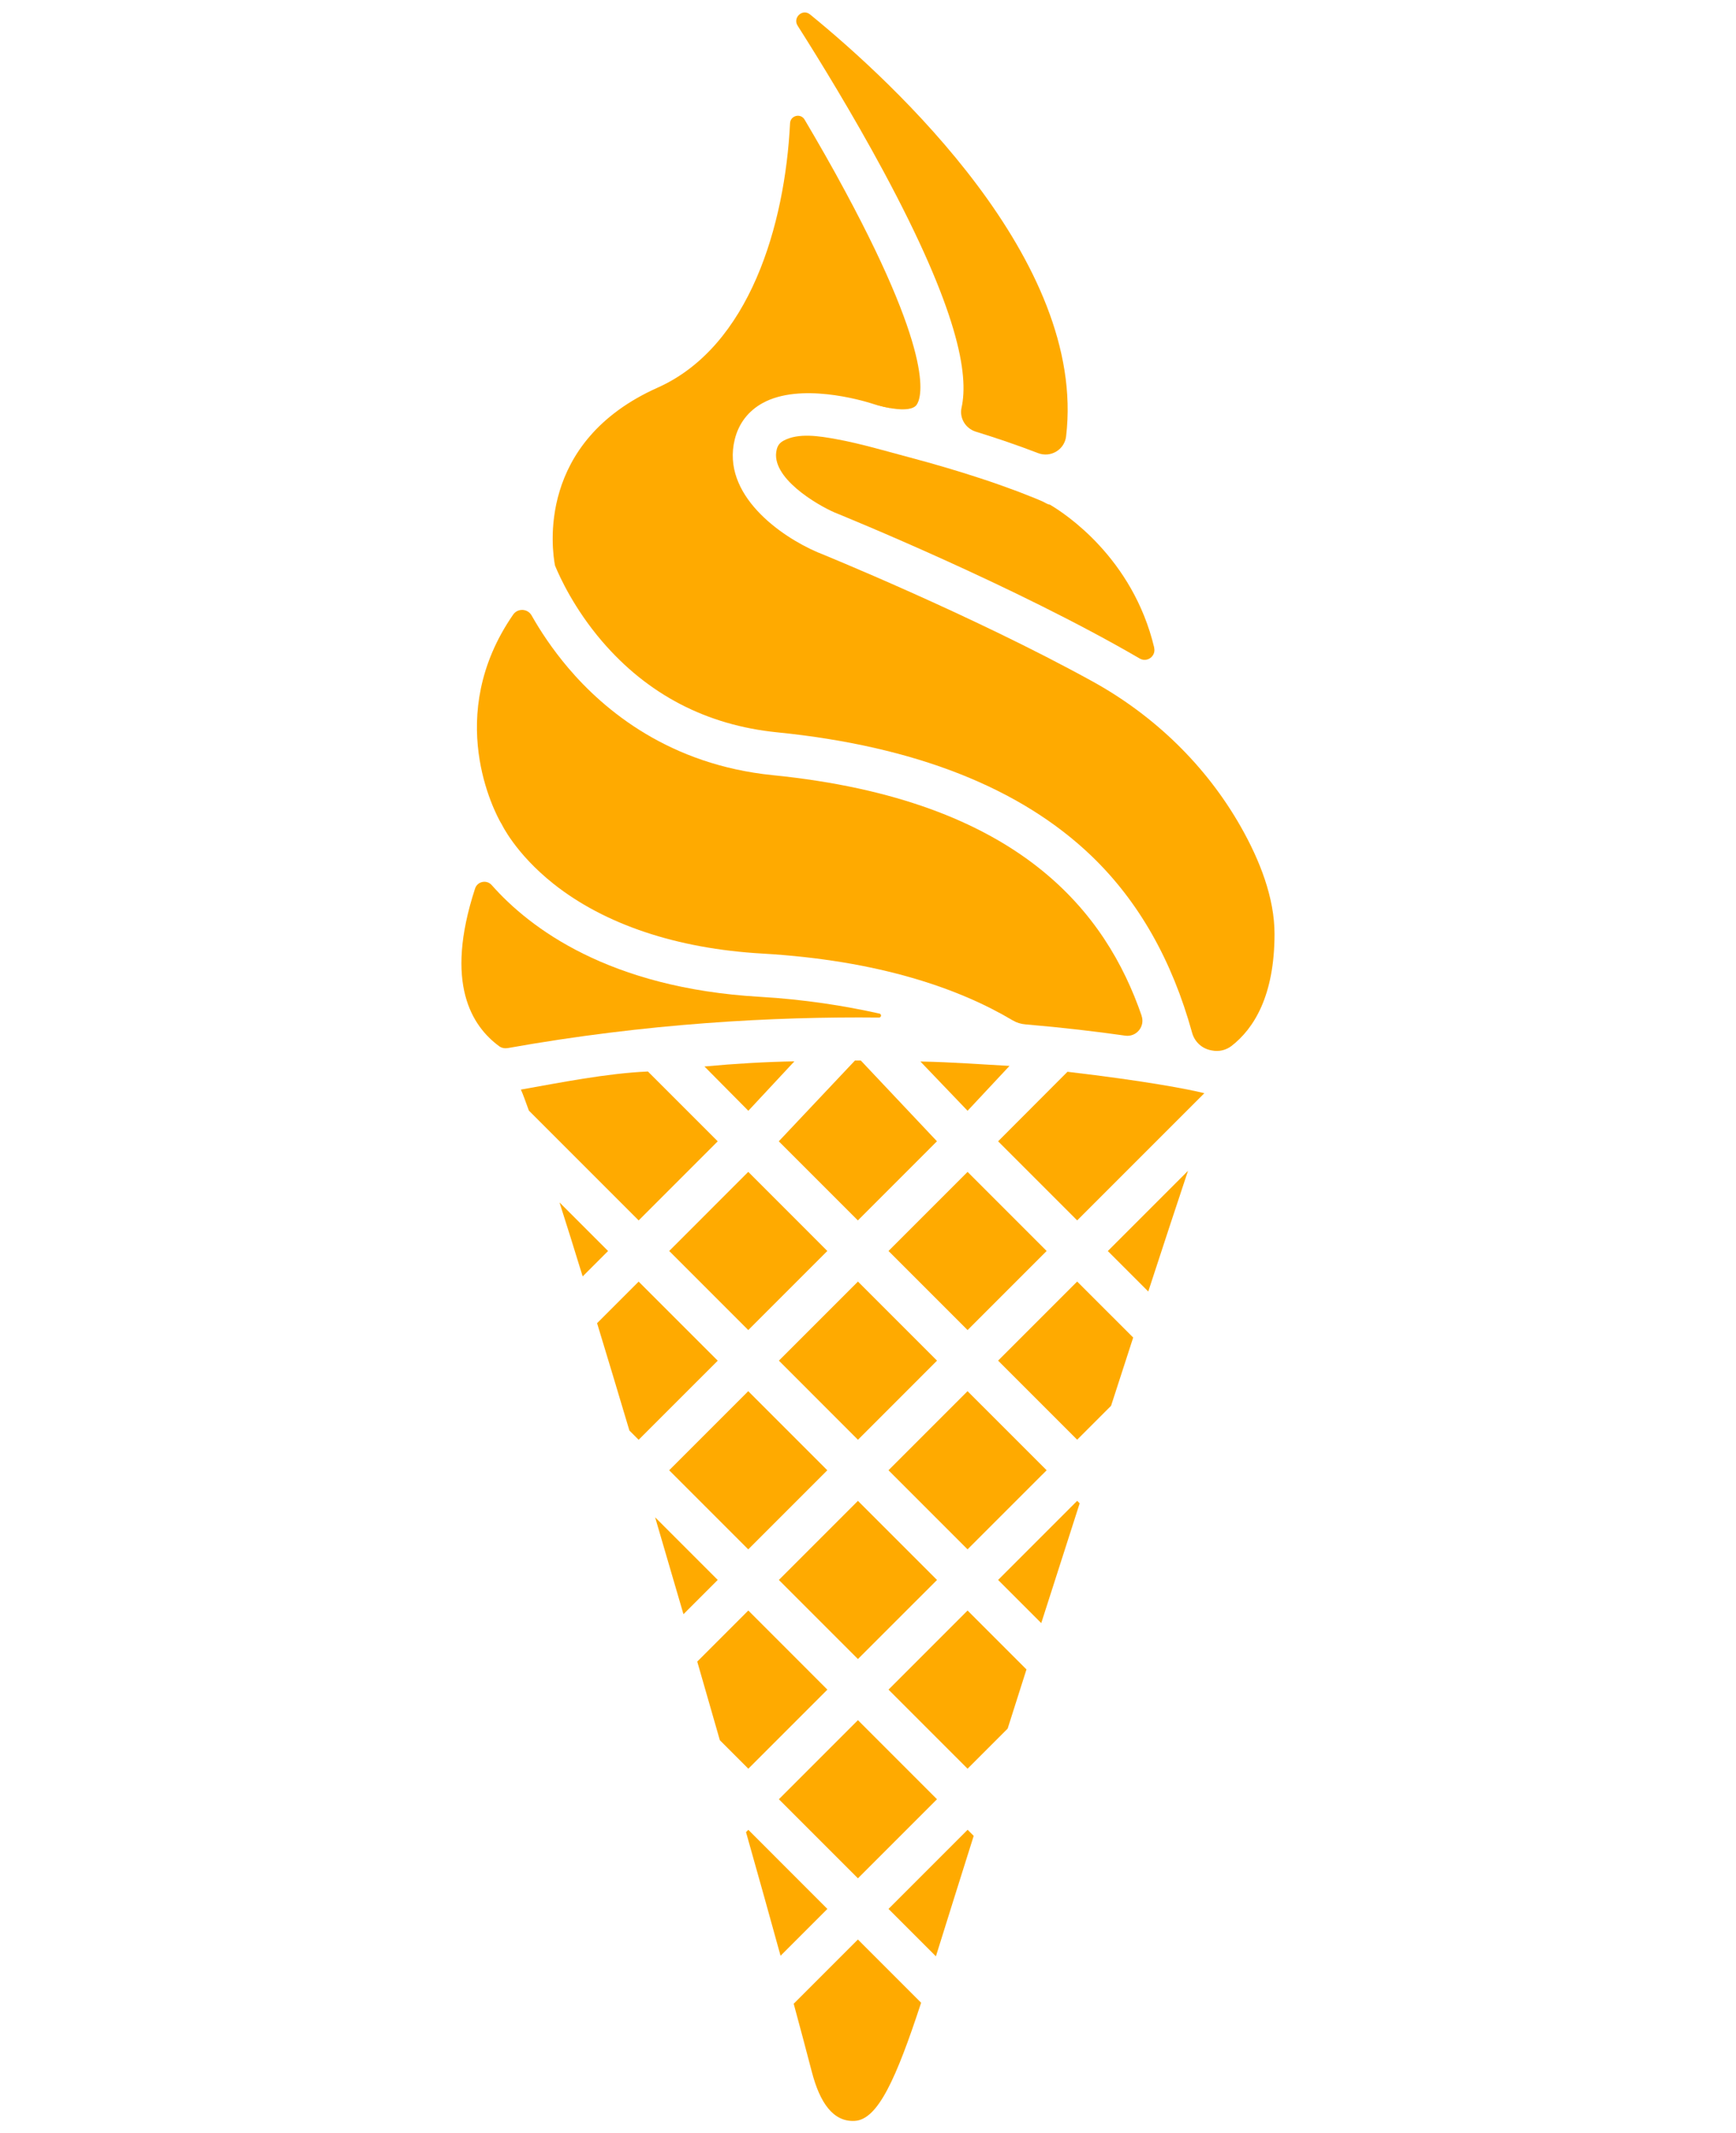
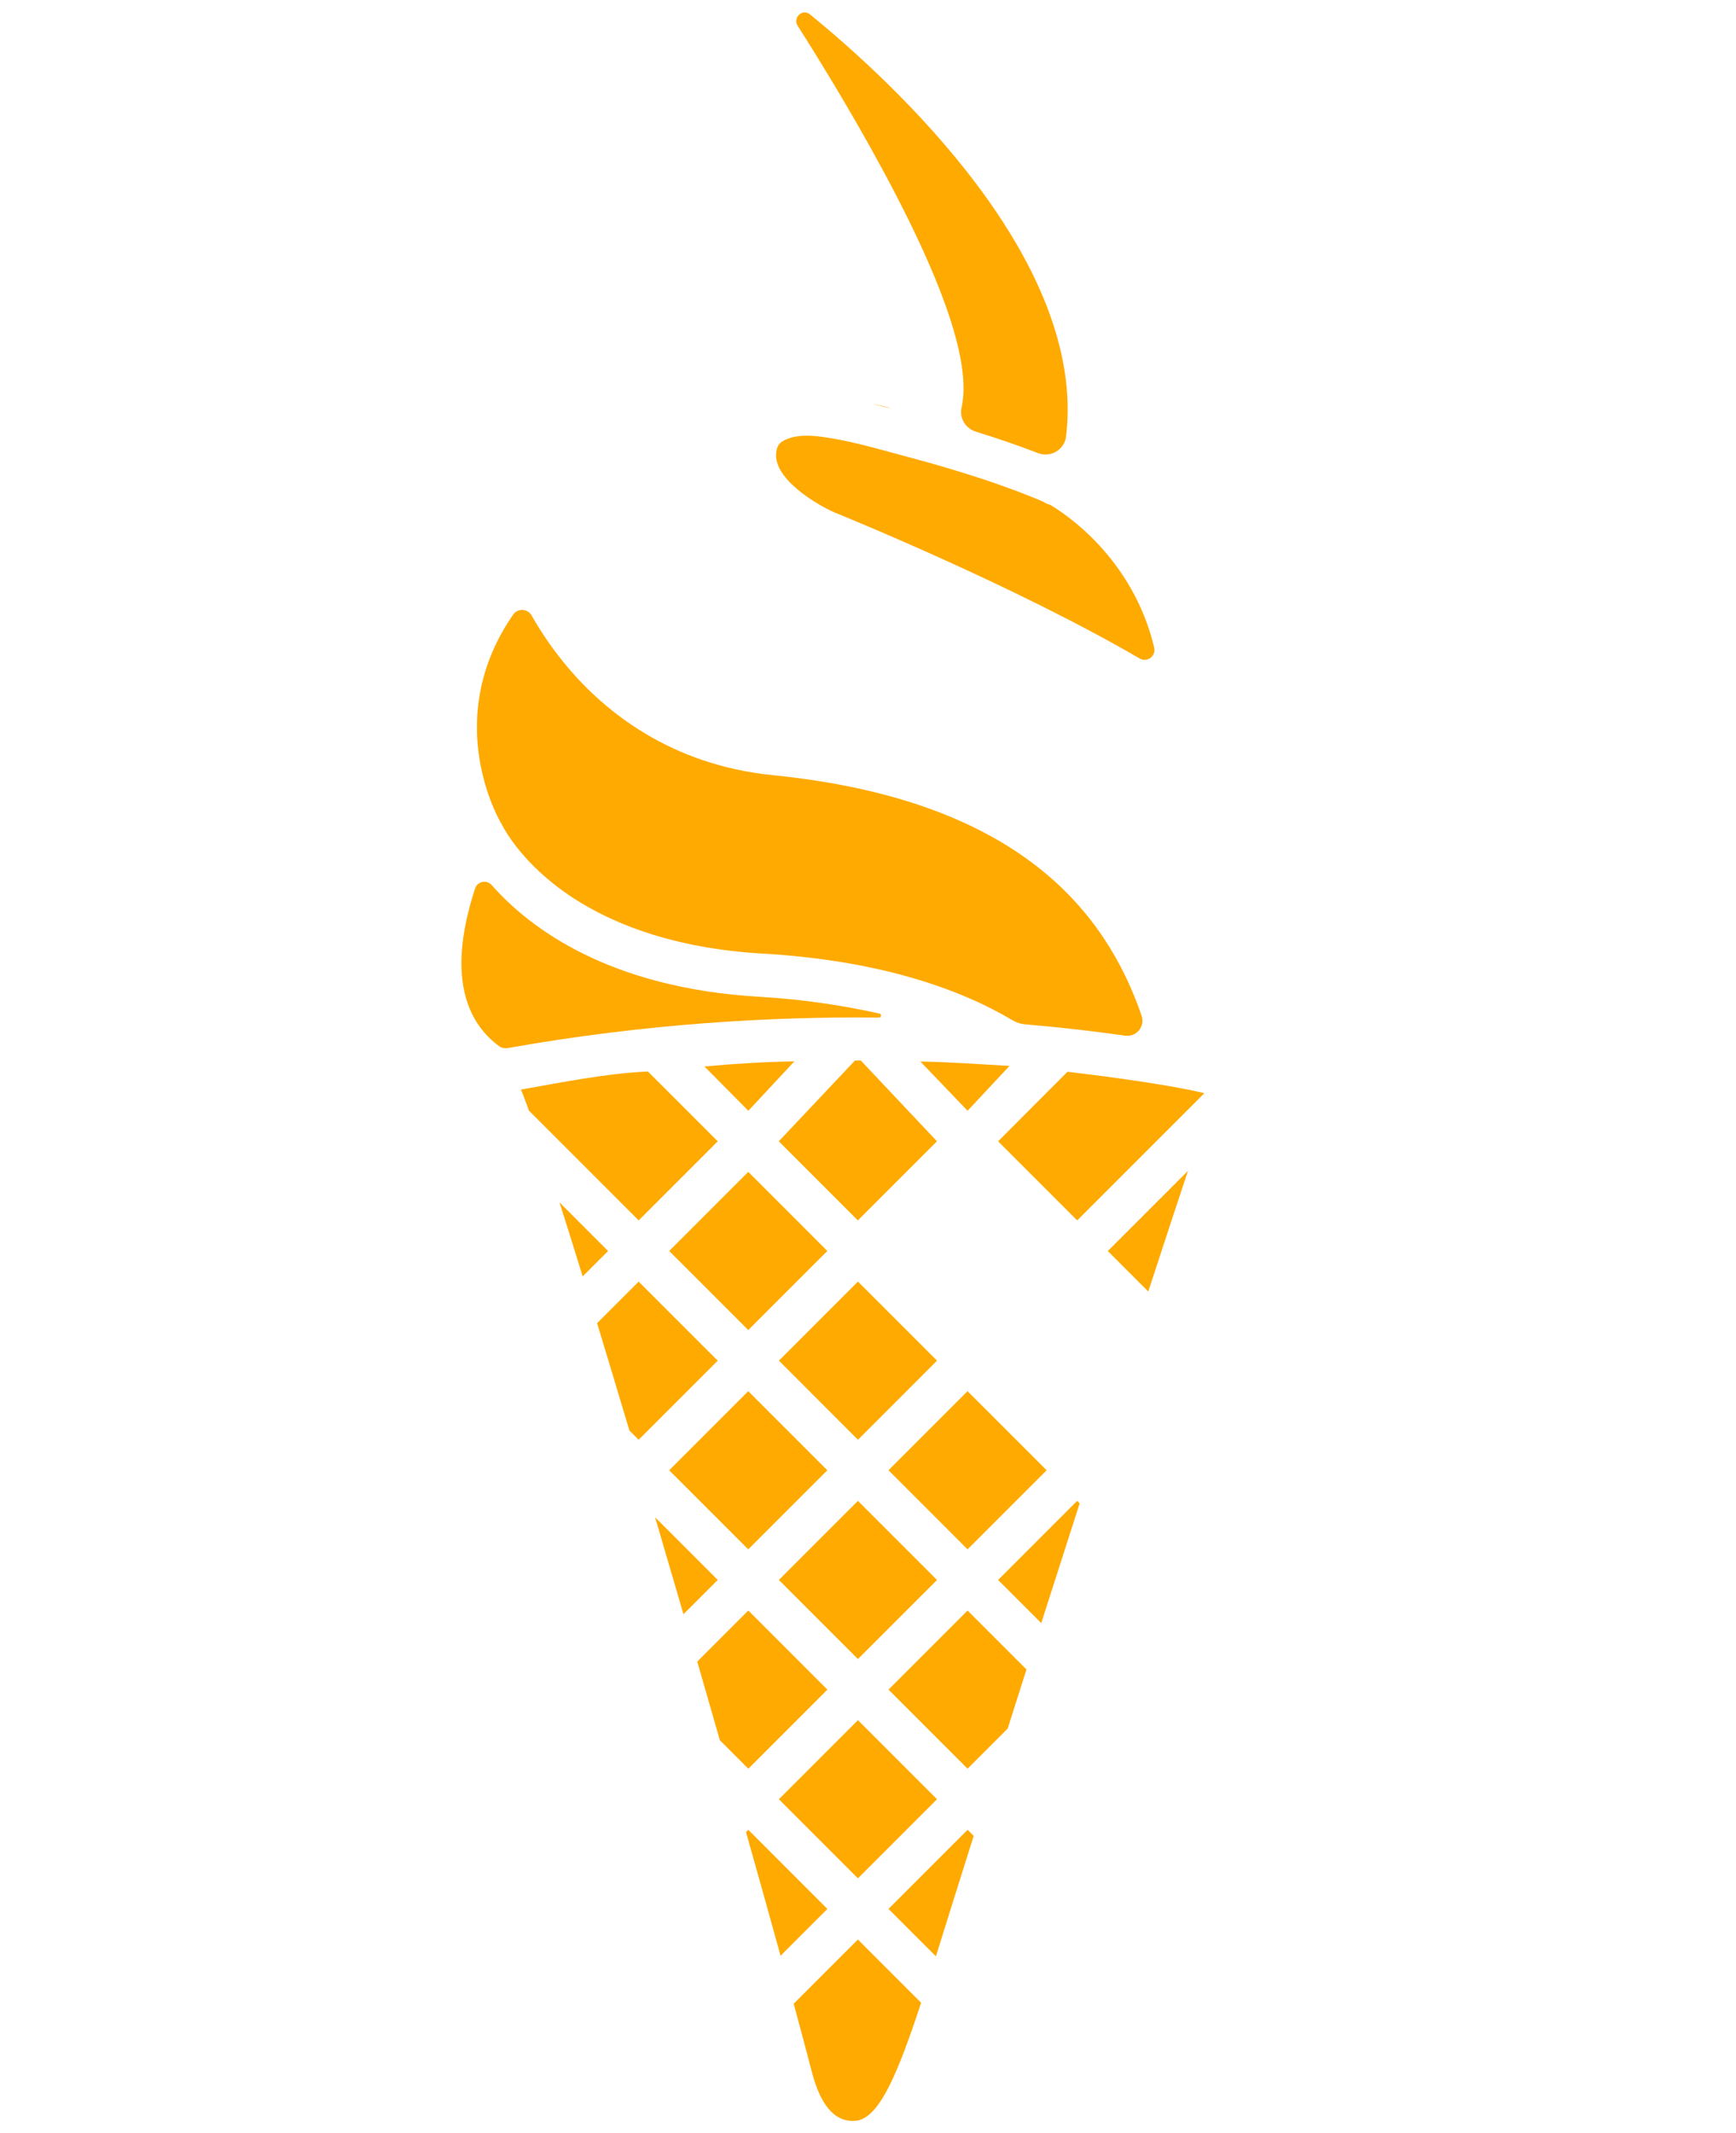
<svg xmlns="http://www.w3.org/2000/svg" width="70" height="86" viewBox="0 0 70 86" fill="none">
  <g clip-path="url(#clip0_793_124)">
    <path d="M35.616 6.891C34.385 4.606 33.05 2.431 32.161 1.033C31.958 0.714 32.355 0.341 32.653 0.575C32.653 0.575 32.659 0.578 32.662 0.581C36.041 3.338 43.831 10.522 42.988 17.588C42.925 18.13 42.366 18.463 41.856 18.266C41.039 17.95 40.179 17.66 39.342 17.4C38.934 17.272 38.679 16.855 38.772 16.436C39.067 15.101 38.65 12.523 35.616 6.891Z" fill="#FFAA00" />
    <path d="M46.538 26.113C46.619 26.449 46.257 26.721 45.956 26.547C40.947 23.629 34.095 20.84 33.646 20.657C32.945 20.351 31.043 19.244 31.318 18.127C31.358 17.959 31.437 17.854 31.587 17.77C32.19 17.434 33.064 17.585 33.707 17.701C34.712 17.883 35.702 18.182 36.687 18.442C37.645 18.697 38.595 18.975 39.539 19.285C40.043 19.45 40.544 19.627 41.039 19.812C41.268 19.899 41.494 19.989 41.723 20.081C41.827 20.125 41.928 20.168 42.032 20.212C42.108 20.243 42.247 20.342 42.331 20.342C42.924 20.689 45.675 22.476 46.541 26.11L46.538 26.113Z" fill="#FFAA00" />
    <path d="M20.462 42.251C20.343 42.272 20.221 42.246 20.123 42.173C19.043 41.374 17.899 39.666 19.156 35.82C19.251 35.527 19.628 35.452 19.83 35.684C21.362 37.418 24.559 39.831 30.623 40.184C32.424 40.288 34.051 40.546 35.462 40.861C35.557 40.882 35.54 41.021 35.444 41.021C31.199 40.977 26.053 41.255 20.462 42.254V42.251Z" fill="#FFAA00" />
    <path d="M46.032 40.951C46.179 41.38 45.823 41.814 45.374 41.751C44.216 41.585 42.866 41.426 41.349 41.296C41.164 41.281 40.987 41.226 40.828 41.131C38.682 39.854 35.433 38.713 30.733 38.441C27.296 38.244 24.386 37.271 22.318 35.629C20.766 34.395 20.218 33.205 20.213 33.193H20.207C19.955 32.756 17.873 28.85 20.693 24.775C20.876 24.512 21.276 24.529 21.435 24.81C21.785 25.43 22.269 26.165 22.906 26.918C24.386 28.664 27.018 30.833 31.162 31.25C41.152 32.252 44.61 36.822 46.034 40.948L46.032 40.951Z" fill="#FFAA00" />
-     <path d="M51.392 37.647C51.392 40.141 50.56 41.464 49.663 42.162C49.437 42.338 49.147 42.405 48.866 42.347C48.852 42.344 48.837 42.341 48.82 42.338C48.458 42.266 48.169 41.994 48.07 41.638C47.259 38.704 45.91 36.33 44.013 34.508C41.149 31.757 36.884 30.078 31.332 29.522C28.492 29.235 26.117 28.001 24.272 25.847C23.152 24.538 22.57 23.264 22.379 22.798C22.26 22.175 21.614 17.817 26.517 15.628C30.232 13.968 31.654 9.057 31.857 4.968C31.871 4.655 32.285 4.551 32.444 4.823C32.98 5.73 33.548 6.717 34.089 7.728C37.793 14.602 37.127 16.097 36.956 16.326C36.829 16.496 36.481 16.543 35.986 16.467C35.754 16.433 35.491 16.372 35.204 16.282C35.192 16.279 35.181 16.276 35.166 16.27C34.718 16.129 32.256 15.413 30.744 16.253C30.168 16.572 29.783 17.078 29.627 17.715C29.079 19.939 31.468 21.622 32.968 22.265L32.986 22.271C33.061 22.302 39.2 24.793 44.065 27.477C46.55 28.85 48.635 30.865 50.036 33.335C50.798 34.679 51.392 36.191 51.392 37.65V37.647Z" fill="#FFAA00" />
    <path d="M35.986 16.465C35.754 16.43 35.491 16.369 35.204 16.279C35.193 16.276 35.181 16.273 35.166 16.268C35.407 16.326 35.682 16.392 35.986 16.467V16.465Z" fill="#FFAA00" />
-     <path d="M40.246 54.851L43.434 58.039L44.801 56.672C45.105 55.728 45.404 54.81 45.693 53.921L43.434 51.663L40.246 54.851Z" fill="#FFAA00" />
-     <path d="M39.015 47.243L35.827 50.431L39.015 53.619L42.203 50.431L39.015 47.243Z" fill="#FFAA00" />
    <path d="M34.595 51.664L31.407 54.852L34.595 58.041L37.783 54.852L34.595 51.664Z" fill="#FFAA00" />
    <path d="M28.941 63.692L26.416 61.167C26.795 62.458 27.177 63.764 27.559 65.073L28.941 63.692Z" fill="#FFAA00" />
    <path d="M30.171 56.083L26.983 59.271L30.171 62.459L33.359 59.271L30.171 56.083Z" fill="#FFAA00" />
    <path d="M30.174 64.925L28.115 66.984C28.425 68.053 28.729 69.113 29.027 70.155L30.174 71.302L33.362 68.114L30.174 64.925Z" fill="#FFAA00" />
    <path d="M39.015 64.925L35.827 68.114L39.015 71.302L40.631 69.686C40.88 68.899 41.135 68.102 41.39 67.3L39.015 64.925Z" fill="#FFAA00" />
    <path d="M39.014 56.083L35.826 59.271L39.014 62.459L42.203 59.271L39.014 56.083Z" fill="#FFAA00" />
    <path d="M39.015 73.766L35.827 76.955L37.738 78.866C37.744 78.846 37.75 78.828 37.756 78.808C38.208 77.357 38.717 75.738 39.262 74.01L39.015 73.763V73.766Z" fill="#FFAA00" />
    <path d="M34.594 60.505L31.406 63.693L34.594 66.881L37.783 63.693L34.594 60.505Z" fill="#FFAA00" />
    <path d="M43.536 60.605L43.434 60.504L40.246 63.692L41.986 65.432C42.502 63.816 43.023 62.195 43.536 60.602V60.605Z" fill="#FFAA00" />
    <path d="M34.593 78.188L32.004 80.777C32.285 81.814 32.531 82.737 32.734 83.519C33.059 84.77 33.597 85.549 34.466 85.5C35.401 85.448 36.14 83.789 37.142 80.737L34.593 78.188Z" fill="#FFAA00" />
    <path d="M33.362 76.955L30.174 73.766L30.081 73.859C30.585 75.643 31.057 77.325 31.474 78.843L33.362 76.955Z" fill="#FFAA00" />
    <path d="M25.379 57.669L25.752 58.042L28.941 54.854L25.752 51.666L24.076 53.342C24.493 54.709 24.93 56.163 25.379 57.669Z" fill="#FFAA00" />
    <path d="M23.497 51.454L24.519 50.432L22.561 48.474C22.851 49.378 23.164 50.38 23.494 51.454H23.497Z" fill="#FFAA00" />
    <path d="M34.594 69.345L31.406 72.533L34.594 75.721L37.782 72.533L34.594 69.345Z" fill="#FFAA00" />
    <path d="M21.331 44.777L25.753 49.199L28.941 46.01L26.126 43.196C24.458 43.268 22.561 43.65 21.003 43.925C21.047 44.038 21.015 43.908 21.328 44.777H21.331Z" fill="#FFAA00" />
    <path d="M44.668 50.432L46.301 52.065C46.904 50.218 47.448 48.564 47.903 47.2L44.671 50.432H44.668Z" fill="#FFAA00" />
    <path d="M40.246 46.01L43.434 49.198L48.563 44.07C47.905 43.908 46.223 43.581 43.043 43.207L40.246 46.01Z" fill="#FFAA00" />
    <path d="M39.015 44.779L40.706 42.97C39.658 42.915 38.404 42.816 37.113 42.793L39.015 44.779Z" fill="#FFAA00" />
    <path d="M30.175 44.779L32.031 42.787C30.913 42.805 29.662 42.877 28.405 42.993L30.175 44.779Z" fill="#FFAA00" />
    <path d="M30.172 47.242L26.984 50.431L30.172 53.619L33.36 50.431L30.172 47.242Z" fill="#FFAA00" />
    <path d="M37.782 46.01L34.709 42.752C34.631 42.752 34.553 42.752 34.475 42.752L31.402 46.01L34.591 49.199L37.779 46.01H37.782Z" fill="#FFAA00" />
  </g>
  <defs>
    <clipPath id="clip0_793_124">
      <rect width="32.783" height="85" fill="white" transform="translate(18.608 0.5)" />
    </clipPath>
  </defs>
</svg>